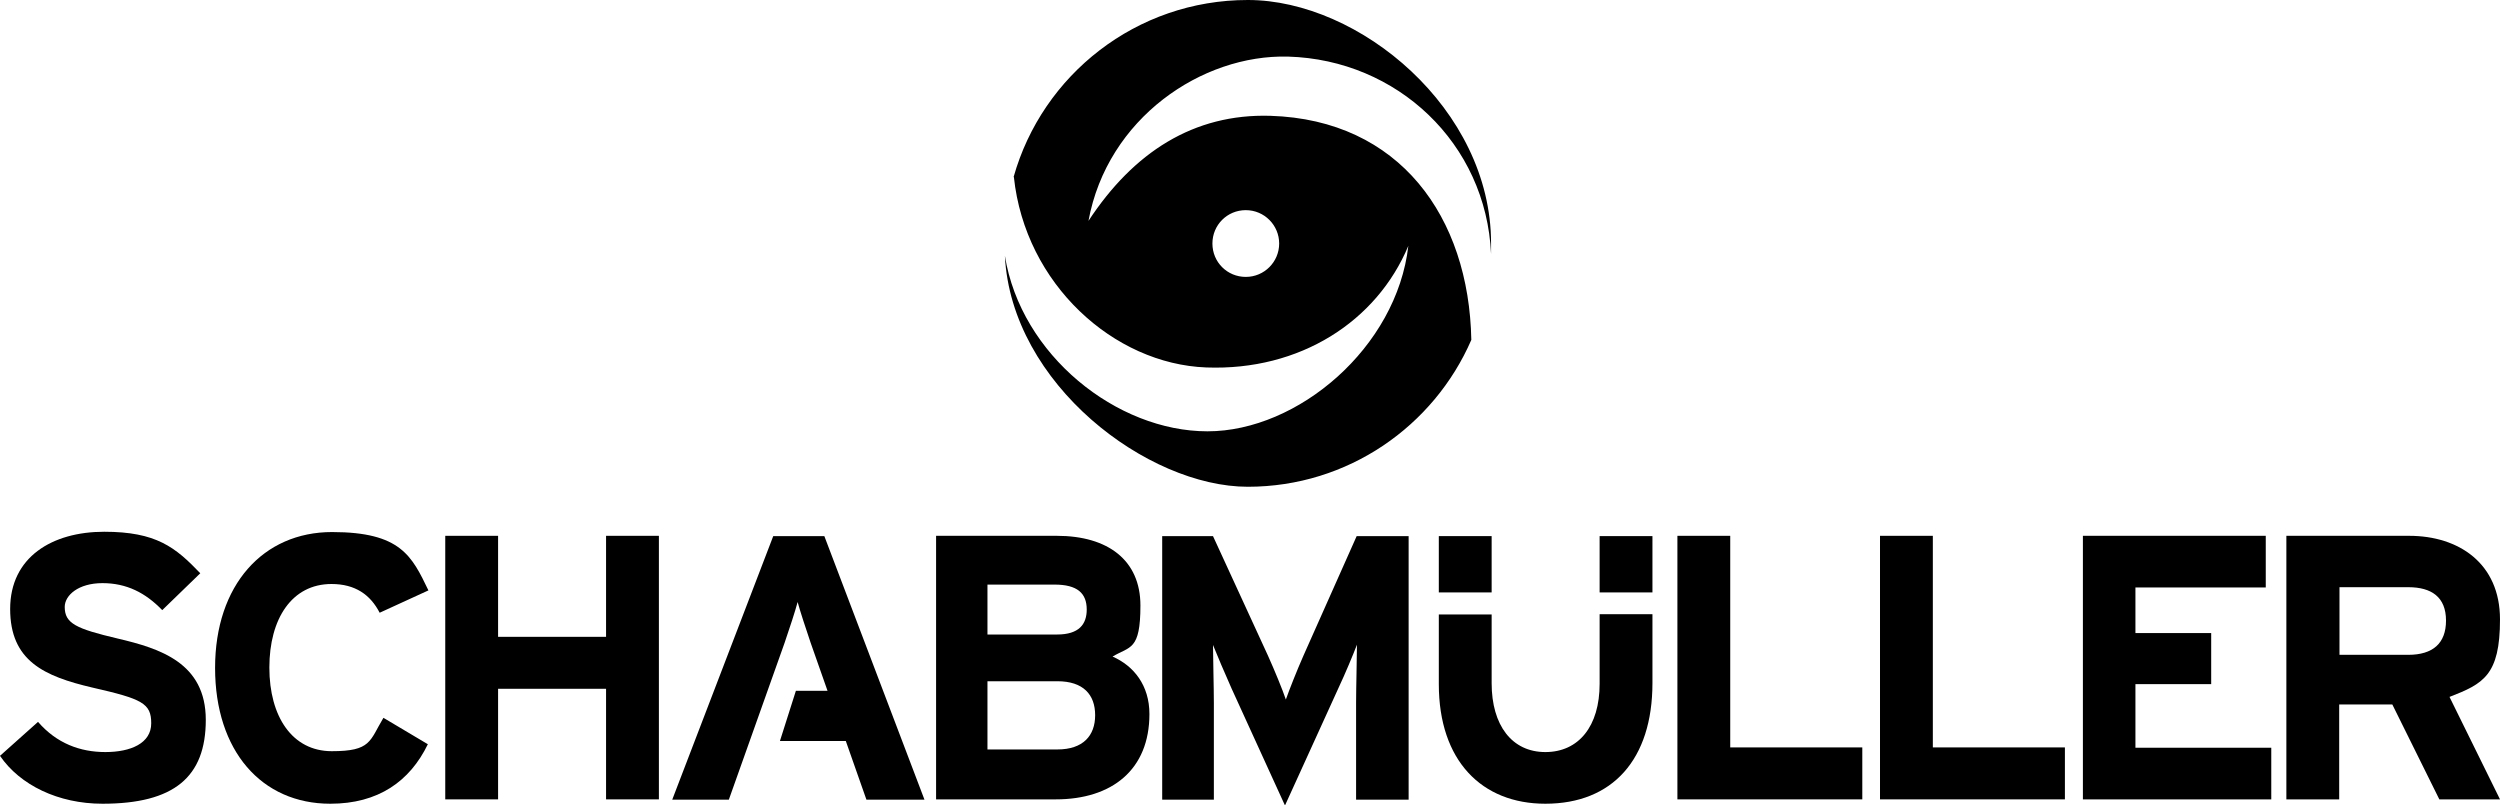
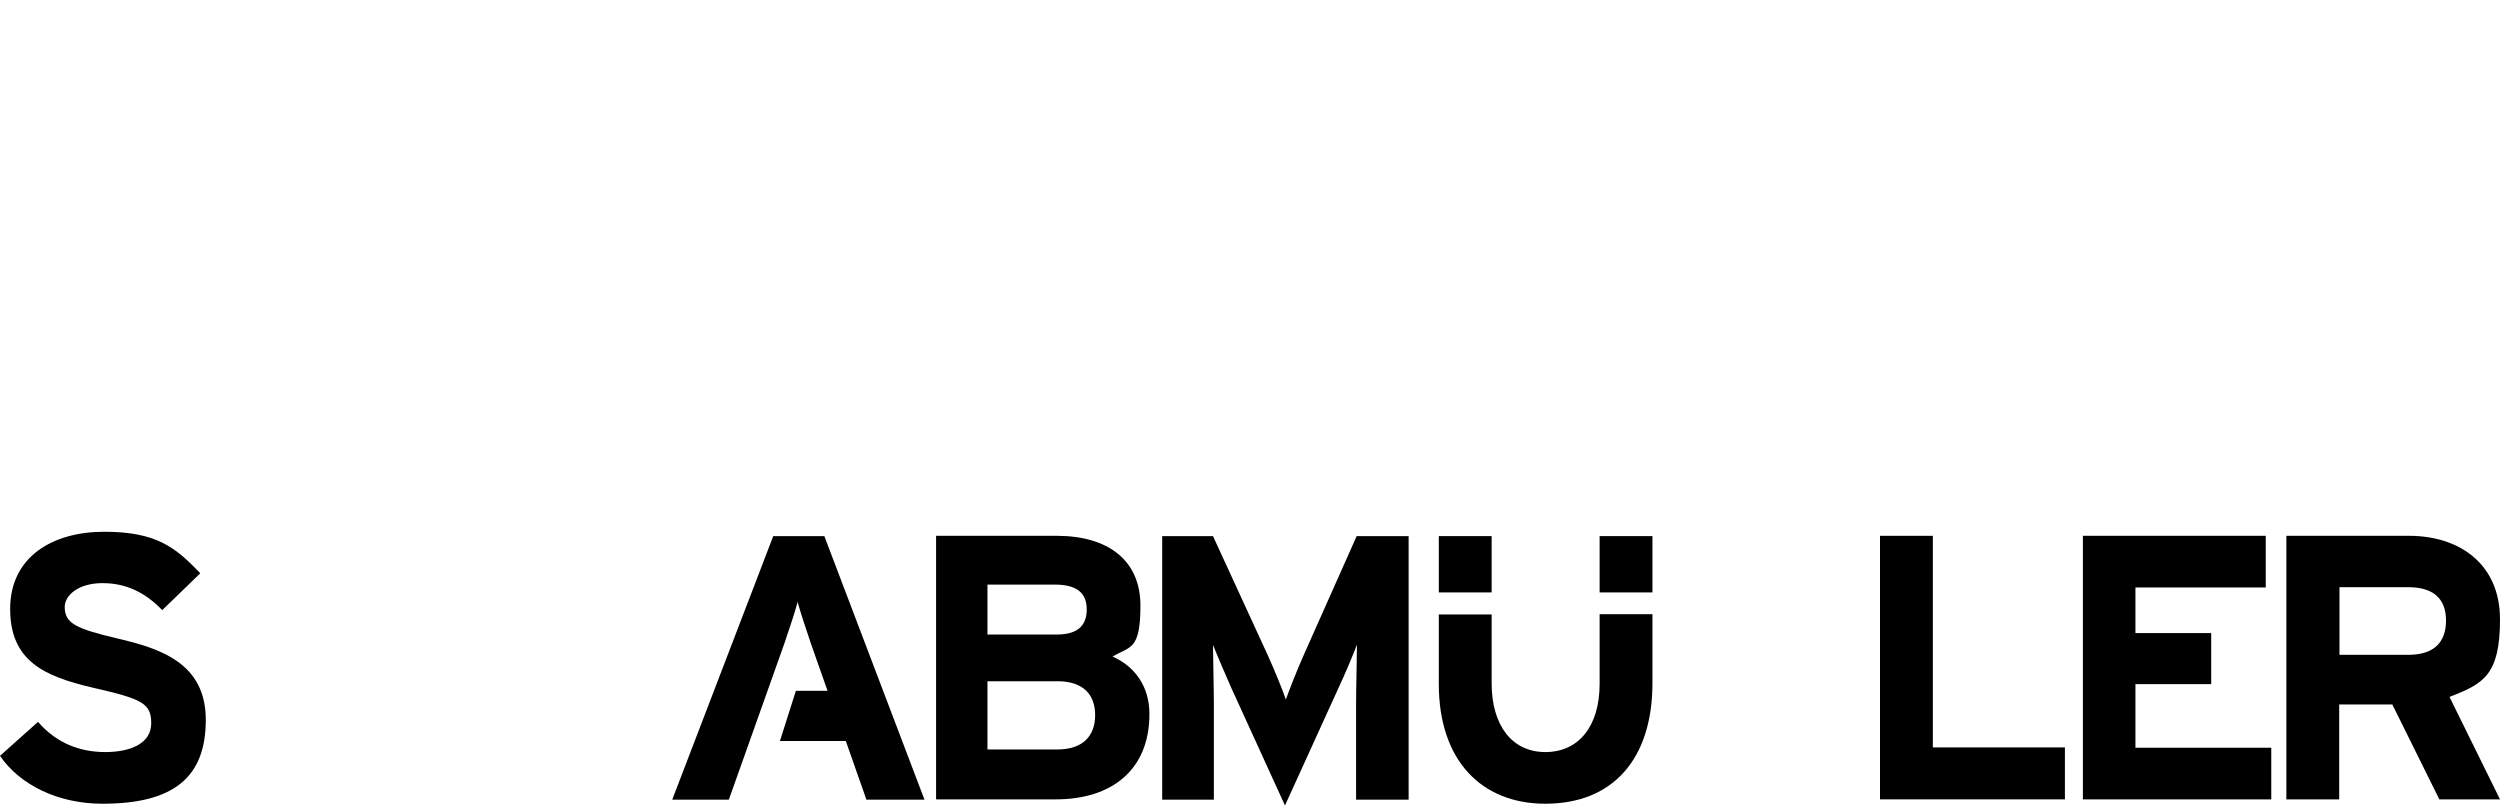
<svg xmlns="http://www.w3.org/2000/svg" id="Ebene_1" version="1.1" viewBox="0 0 861.3 277.5">
  <defs>
    <style>
      .st0 {
        fill-rule: evenodd;
      }
    </style>
  </defs>
  <path d="M35.3,276.9c-15.2,0-28.4-6.4-35.3-16.5l13.1-11.7c6.4,7.4,14.5,10.4,23.2,10.4s15.8-3,15.8-9.9-3.1-8.4-20.2-12.3c-16.7-3.9-28.4-9.2-28.4-27.1s14.5-26.6,32.4-26.6,24.5,5.3,33.1,14.3l-13.1,12.7c-5.8-6-12.3-9.3-20.6-9.3s-13,4.2-13,8.2c0,5.7,3.9,7.5,18.3,10.9,14.4,3.4,30.3,8.3,30.3,28s-10.9,28.9-35.6,28.9Z" />
-   <path d="M130.8,211.1c-3.2-6.2-8.4-9.9-16.6-9.9-13.6,0-21.4,11.9-21.4,28.8s7.9,28.8,21.5,28.8,13-3.5,17.8-11.5l15.3,9.1c-6.2,12.8-17.1,20.5-33.6,20.5-23.7,0-39.7-18.2-39.7-46.8s16.6-46.8,40.3-46.8,27.5,8.3,33.2,20.1l-16.8,7.7Z" />
-   <path d="M208.8,275.4v-38.1h-37.2v38.1h-18.2v-90.8h18.2v34.8h37.2v-34.8h18.2v90.8h-18.2Z" />
  <path d="M274.2,238h10.9l-5.8-16.5c-1.8-5.3-3.6-10.8-4.5-14.1-.9,3.4-2.7,8.8-4.5,14.1l-19.2,54h-19.5l34.8-90.8h17.6l34.5,90.8h-20l-7.1-20.2h-22.7l5.5-17.3Z" />
  <path d="M363.7,275.4h-41.2v-90.8h41.6c17.6,0,28.8,8.4,28.8,24s-3.6,14-9.6,17.6c7.3,3.2,12.7,9.9,12.7,19.8,0,19.2-12.9,29.4-32.3,29.4ZM363.3,201.4h-23.1v17.2h24c7.5,0,10.2-3.5,10.2-8.6,0-5.6-3.2-8.6-11.1-8.6ZM364.3,234.7h-24.1v23.5h24.1c8.8,0,13-4.7,13-11.8s-4.1-11.7-13-11.7Z" />
  <path d="M467.2,275.4v-33.3c0-4.9.3-16.5.3-20-1.3,3.4-4,9.9-6.4,15l-18.4,40.4-18.4-40.3c-2.3-5.2-5.1-11.7-6.4-15,0,3.5.3,15,.3,20v33.3h-17.8v-90.8h17.5l18.9,41.1c2.3,5.1,5.1,11.9,6.2,15.2,1.2-3.4,3.8-10,6.1-15.2l18.3-41.1h17.9v90.8h-18.1Z" />
-   <path d="M577.9,275.4v-90.8h18.2v72.9h45.5v17.9h-63.7Z" />
  <path d="M647.7,275.4v-90.8h18.2v72.9h45.5v17.9h-63.7Z" />
  <path d="M717.6,275.4v-90.8h63v17.8h-44.9v15.7h26.1v17.6h-26.1v21.9h46.8v17.8h-64.9Z" />
  <path d="M840.4,275.4l-16.2-32.7h-18.3v32.7h-18.2v-90.8h42.3c17.1,0,31.3,9.5,31.3,28.8s-5.8,22.2-17.4,26.7l17.4,35.3h-20.9ZM829.7,202.3h-23.7v23.3h23.7c8.4,0,13-3.9,13-11.8,0-8.1-5-11.5-13-11.5Z" />
  <path id="SVGID" d="M532.4,276.9c-21.9,0-36.7-14.8-36.7-41.2v-24h18.2v23.7c0,14.5,7,23.7,18.5,23.7s18.7-8.9,18.7-23.5v-24h18.2v23.7c0,26.4-13.8,41.6-36.9,41.6Z" />
-   <path class="st0" d="M349.2,61C359.1,25.8,391.5,0,429.9,0s83.8,37.5,83.8,83.8,0,2.5,0,3.7c-1.7-38.2-32.4-66.9-69.9-68-29.7-.8-62.3,21.2-68.8,56.6,15.5-23.6,36.2-37,62.7-36.2,44.5,1.4,68.4,34.8,69.2,77.2-12.9,29.7-42.5,50.6-77,50.6s-81.5-35.3-83.7-79.6c5.5,34.3,38.6,60.5,69.8,60.5s65.2-28.9,69.2-63.9c-10.9,26.1-37.4,43.1-69.6,41.9-31.9-1.2-62.4-28.7-66.3-65.6ZM440.7,83.9c0-6.3-5.1-11.5-11.5-11.5s-11.5,5.1-11.5,11.5,5.1,11.5,11.5,11.5,11.5-5.2,11.5-11.5Z" />
  <rect x="495.7" y="184.7" width="18.2" height="19.4" />
  <rect x="551.1" y="184.7" width="18.2" height="19.4" />
</svg>